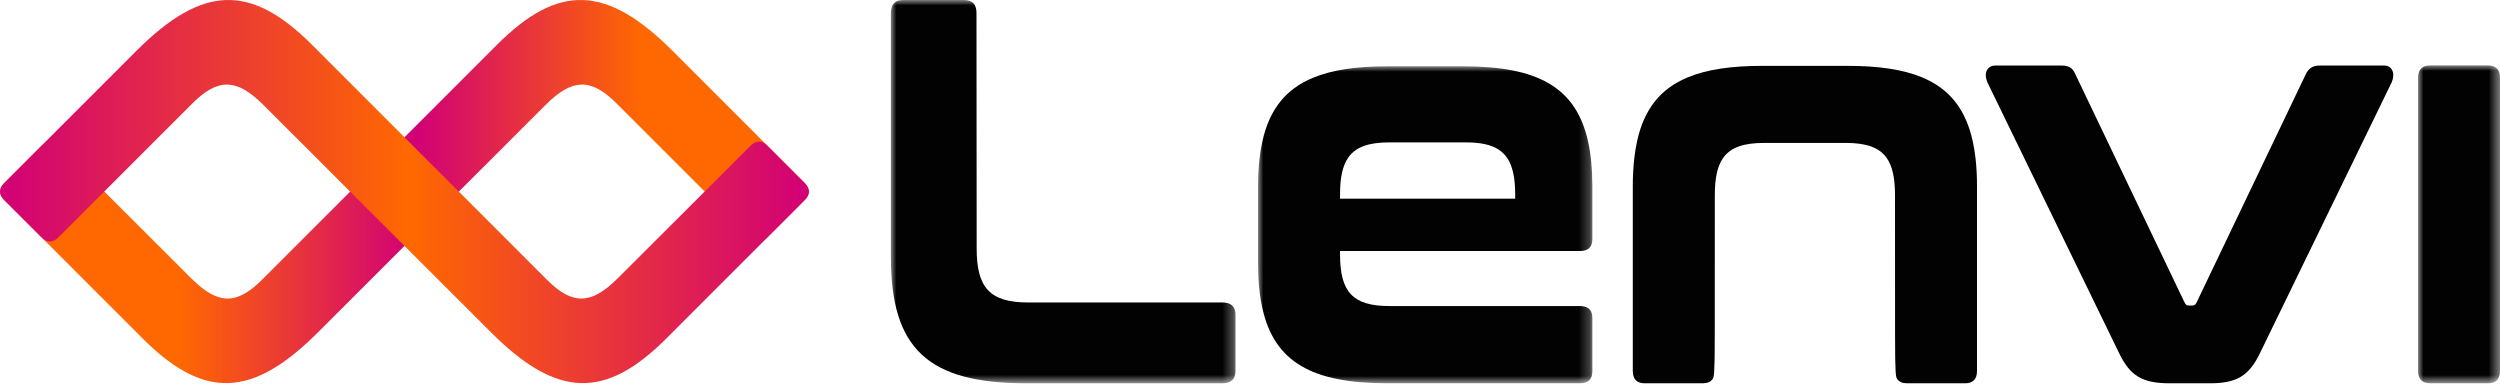
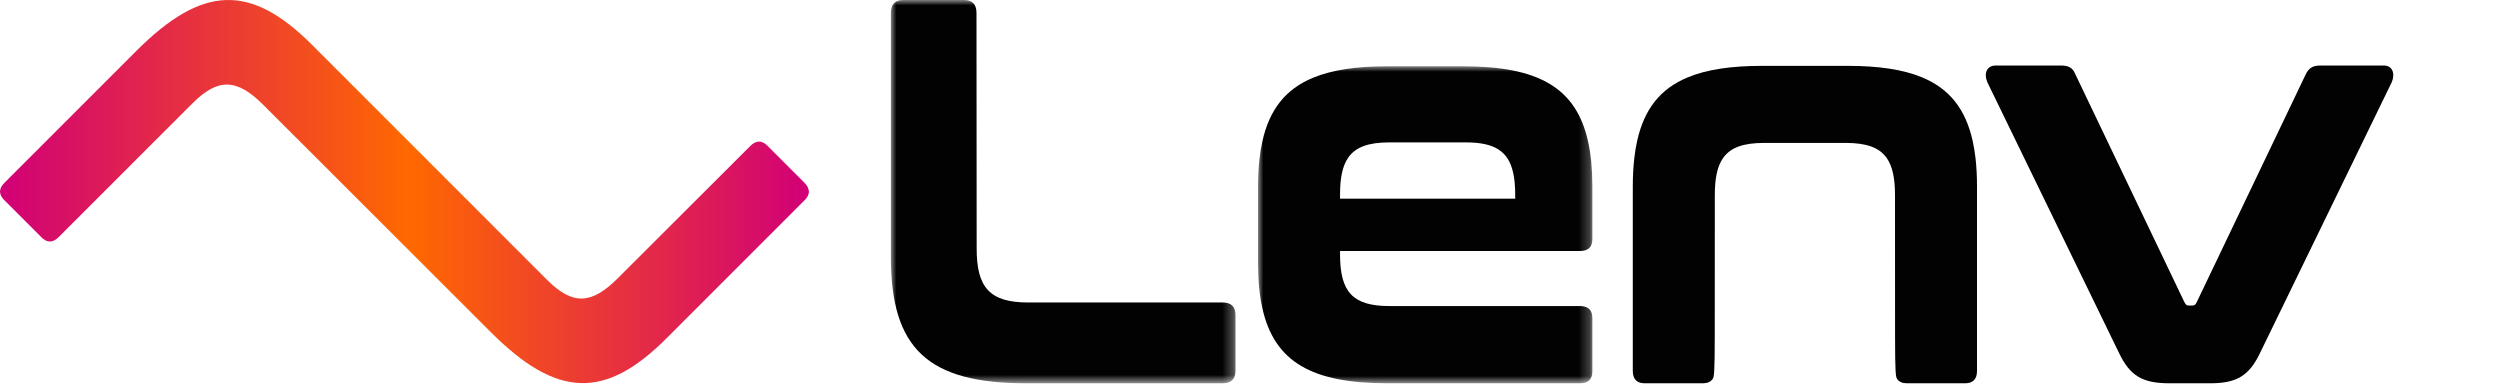
<svg xmlns="http://www.w3.org/2000/svg" xmlns:xlink="http://www.w3.org/1999/xlink" width="230px" height="36px" viewBox="0 0 230 36" version="1.1">
  <title>Lenvi-logo-nav-light</title>
  <defs>
    <polygon id="path-1" points="0 0 31.707 0 31.707 35.262 0 35.262" />
    <polygon id="path-3" points="0 0 30.761 0 30.761 29.164 0 29.164" />
-     <polygon id="path-5" points="0 0 7.54 0 7.54 29.248 0 29.248" />
    <linearGradient x1="79.388%" y1="50.004%" x2="22.067%" y2="50.004%" id="linearGradient-7">
      <stop stop-color="#FF6800" offset="0%" />
      <stop stop-color="#D10077" offset="49.03%" />
      <stop stop-color="#FF6800" offset="100%" />
    </linearGradient>
    <linearGradient x1="100%" y1="49.997%" x2="0%" y2="50%" id="linearGradient-8">
      <stop stop-color="#D10077" offset="0%" />
      <stop stop-color="#FF6800" offset="49.403%" />
      <stop stop-color="#D10077" offset="100%" />
    </linearGradient>
  </defs>
  <g id="Global-styles" stroke="none" stroke-width="1" fill="none" fill-rule="evenodd">
    <g id="Logos" transform="translate(-173, -136)">
      <g id="Lenvi-logo-nav-light" transform="translate(173, 136)">
        <g id="Group-3" transform="translate(81.961, 0)">
          <mask id="mask-2" fill="white">
            <use xlink:href="#path-1" />
          </mask>
          <g id="Clip-2" />
          <path d="M30.52,27.829 L12.642,27.829 C9.098,27.829 7.892,26.466 7.892,22.86 L7.876,1.187 C7.876,0.396 7.48,-0 6.733,-0 L1.143,-0 C0.396,-0 0,0.396 0,1.187 L0,23.651 C0,32.095 3.43,35.262 12.446,35.262 L30.52,35.262 C31.311,35.262 31.707,34.866 31.707,34.118 L31.707,28.973 C31.707,28.225 31.311,27.829 30.52,27.829" id="Fill-1" fill="#020203" mask="url(#mask-2)" />
        </g>
        <g id="Group-6" transform="translate(115.738, 6.098)">
          <mask id="mask-4" fill="white">
            <use xlink:href="#path-3" />
          </mask>
          <g id="Clip-5" />
          <path d="M7.544,12.178 L7.546,11.799 C7.546,10.279 7.766,9.173 8.296,8.408 C8.979,7.42 10.178,7.002 12.087,7.002 L19.118,7.002 C21.761,7.002 23.04,7.808 23.477,9.813 C23.6,10.378 23.66,11.033 23.66,11.799 L23.661,12.178 L7.544,12.178 Z M30.759,10.957 C30.752,9.431 30.624,8.089 30.363,6.914 C29.264,1.957 25.787,0 18.861,0 L11.9,0 C9.07,0 6.82,0.329 5.068,1.053 C2.532,2.101 1.048,3.983 0.398,6.914 C0.287,7.411 0.201,7.939 0.138,8.498 C0.046,9.301 0,10.166 0,11.101 L0,18.063 C0,19.649 0.129,21.038 0.398,22.25 C1.497,27.206 4.974,29.164 11.9,29.164 L18.861,29.164 L29.625,29.164 C30.382,29.164 30.761,28.785 30.761,28.07 L30.761,23.151 C30.761,22.73 30.626,22.429 30.363,22.25 C30.18,22.125 29.936,22.058 29.625,22.058 L18.674,22.058 L12.087,22.058 C8.699,22.058 7.546,20.755 7.546,17.306 L7.544,16.996 L28.922,16.996 L29.625,16.996 C30.382,16.996 30.761,16.618 30.761,15.903 L30.761,14.808 L30.761,14.356 L30.761,11.101 L30.761,10.984 C30.761,10.974 30.759,10.966 30.759,10.957 L30.759,10.957 Z" id="Fill-4" fill="#020203" mask="url(#mask-4)" />
        </g>
        <path d="M181.748,14.557 C181.685,13.998 181.598,13.47 181.488,12.973 C180.837,10.041 179.354,8.159 176.818,7.112 C175.066,6.388 172.816,6.059 169.986,6.059 L162.117,6.059 C159.287,6.059 157.036,6.388 155.285,7.112 C152.749,8.159 151.265,10.041 150.615,12.973 C150.504,13.47 150.418,13.998 150.355,14.557 C150.263,15.36 150.217,16.224 150.217,17.16 L150.217,23.362 L150.217,34.126 C150.217,34.883 150.595,35.262 151.31,35.262 L156.664,35.262 C157.085,35.262 157.386,35.127 157.565,34.864 C157.69,34.681 157.758,34.437 157.758,30.777 L157.763,17.946 C157.763,16.426 157.983,15.319 158.512,14.554 C159.196,13.566 160.395,13.148 162.304,13.148 L169.798,13.148 C171.707,13.148 172.907,13.566 173.59,14.554 C174.12,15.319 174.34,16.426 174.34,17.946 L174.345,30.777 C174.345,34.437 174.412,34.681 174.537,34.864 C174.716,35.127 175.017,35.262 175.438,35.262 L180.792,35.262 C181.507,35.262 181.885,34.883 181.885,34.126 L181.885,17.16 C181.885,16.224 181.839,15.36 181.748,14.557" id="Fill-7" fill="#020203" />
        <g id="Group-11" transform="translate(222.46, 6.014)">
          <mask id="mask-6" fill="white">
            <use xlink:href="#path-5" />
          </mask>
          <g id="Clip-10" />
          <path d="M7.199,0.233 C7.192,0.228 7.186,0.223 7.179,0.217 C7.128,0.177 7.072,0.143 7.011,0.114 C6.997,0.108 6.984,0.101 6.97,0.095 C6.911,0.071 6.848,0.052 6.78,0.037 C6.761,0.033 6.744,0.028 6.725,0.024 C6.638,0.009 6.547,0 6.447,0 L6.447,0 L1.093,0 L1.093,0 C0.993,0 0.902,0.009 0.816,0.024 C0.796,0.028 0.779,0.033 0.76,0.037 C0.693,0.052 0.629,0.071 0.57,0.095 C0.556,0.101 0.543,0.108 0.53,0.114 C0.468,0.143 0.412,0.177 0.361,0.217 C0.355,0.223 0.348,0.228 0.342,0.233 C0.119,0.421 0,0.718 0,1.136 L0,4.485 L0,24.763 L0,28.112 C0,28.529 0.119,28.827 0.342,29.015 C0.348,29.02 0.355,29.025 0.361,29.03 C0.412,29.071 0.468,29.105 0.53,29.134 C0.543,29.14 0.556,29.147 0.57,29.153 C0.629,29.177 0.693,29.196 0.76,29.21 C0.779,29.214 0.796,29.22 0.816,29.224 C0.902,29.238 0.993,29.248 1.093,29.248 L1.093,29.248 L6.447,29.248 L6.447,29.248 C6.547,29.248 6.638,29.238 6.725,29.224 C6.744,29.22 6.761,29.214 6.78,29.21 C6.848,29.196 6.911,29.177 6.97,29.153 C6.984,29.147 6.997,29.14 7.011,29.134 C7.072,29.105 7.128,29.071 7.179,29.03 C7.186,29.025 7.192,29.02 7.199,29.015 C7.422,28.827 7.54,28.529 7.54,28.112 L7.54,24.763 L7.54,4.485 L7.54,1.136 C7.54,0.718 7.421,0.421 7.199,0.233" id="Fill-9" fill="#020203" mask="url(#mask-6)" />
        </g>
        <path d="M189.645,6.029 C190.31,6.029 190.69,6.24 190.927,6.818 L200.939,27.744 C201.082,28.059 201.177,28.111 201.414,28.111 L201.651,28.111 C201.888,28.111 201.983,28.059 202.125,27.744 L212.138,6.818 C212.422,6.24 212.802,6.029 213.466,6.029 L219.333,6.029 C220.092,6.029 220.377,6.765 220.045,7.554 L207.897,32.528 C206.9,34.578 205.762,35.262 203.342,35.262 L199.58,35.262 C197.112,35.262 195.973,34.578 194.977,32.528 L182.83,7.554 C182.497,6.765 182.783,6.029 183.589,6.029 L189.645,6.029 Z" id="Fill-12" fill="#020203" />
-         <path d="M74.42,17.656 C74.407,17.909 74.278,18.165 74.021,18.421 L70.595,21.848 C70.092,22.35 69.56,22.35 69.029,21.818 L56.72,9.51 C54.339,7.129 52.613,7.234 50.191,9.657 L29.266,30.563 C23.21,36.619 18.778,36.797 13.106,31.125 L0.402,18.421 C0.146,18.165 0.016,17.909 0.004,17.656 C0.003,17.645 0,17.634 0,17.623 C0,17.612 0.003,17.602 0.004,17.591 C0.016,17.338 0.146,17.082 0.402,16.826 L3.829,13.399 C4.331,12.896 4.863,12.896 5.395,13.428 L17.577,25.589 C20,28.012 21.726,28.117 24.106,25.737 L45.719,4.122 C51.392,-1.55 55.823,-1.373 61.879,4.683 L74.021,16.826 C74.278,17.082 74.407,17.338 74.42,17.591 C74.42,17.602 74.42,17.645 74.42,17.656" id="Fill-14" fill="url(#linearGradient-7)" />
-         <path d="M0.004,17.656 C0.016,17.909 0.146,18.165 0.402,18.421 L3.829,21.848 C4.331,22.35 4.863,22.35 5.395,21.818 L17.704,9.51 C20.085,7.129 21.81,7.234 24.233,9.657 L45.158,30.563 C51.214,36.619 55.646,36.797 61.318,31.125 L74.021,18.421 C74.278,18.165 74.407,17.909 74.42,17.656 C74.42,17.645 74.42,17.602 74.42,17.591 C74.407,17.338 74.278,17.082 74.021,16.826 L70.595,13.399 C70.092,12.896 69.56,12.896 69.029,13.428 L56.846,25.589 C54.424,28.012 52.698,28.117 50.317,25.737 L28.704,4.122 C23.032,-1.55 18.601,-1.373 12.544,4.683 L0.402,16.826 C0.146,17.082 0.016,17.338 0.004,17.591 C0.003,17.602 0,17.612 0,17.623 C0,17.634 0.003,17.645 0.004,17.656" id="Fill-17" fill="url(#linearGradient-8)" />
+         <path d="M0.004,17.656 C0.016,17.909 0.146,18.165 0.402,18.421 L3.829,21.848 C4.331,22.35 4.863,22.35 5.395,21.818 L17.704,9.51 C20.085,7.129 21.81,7.234 24.233,9.657 L45.158,30.563 C51.214,36.619 55.646,36.797 61.318,31.125 L74.021,18.421 C74.278,18.165 74.407,17.909 74.42,17.656 C74.407,17.338 74.278,17.082 74.021,16.826 L70.595,13.399 C70.092,12.896 69.56,12.896 69.029,13.428 L56.846,25.589 C54.424,28.012 52.698,28.117 50.317,25.737 L28.704,4.122 C23.032,-1.55 18.601,-1.373 12.544,4.683 L0.402,16.826 C0.146,17.082 0.016,17.338 0.004,17.591 C0.003,17.602 0,17.612 0,17.623 C0,17.634 0.003,17.645 0.004,17.656" id="Fill-17" fill="url(#linearGradient-8)" />
      </g>
    </g>
  </g>
</svg>